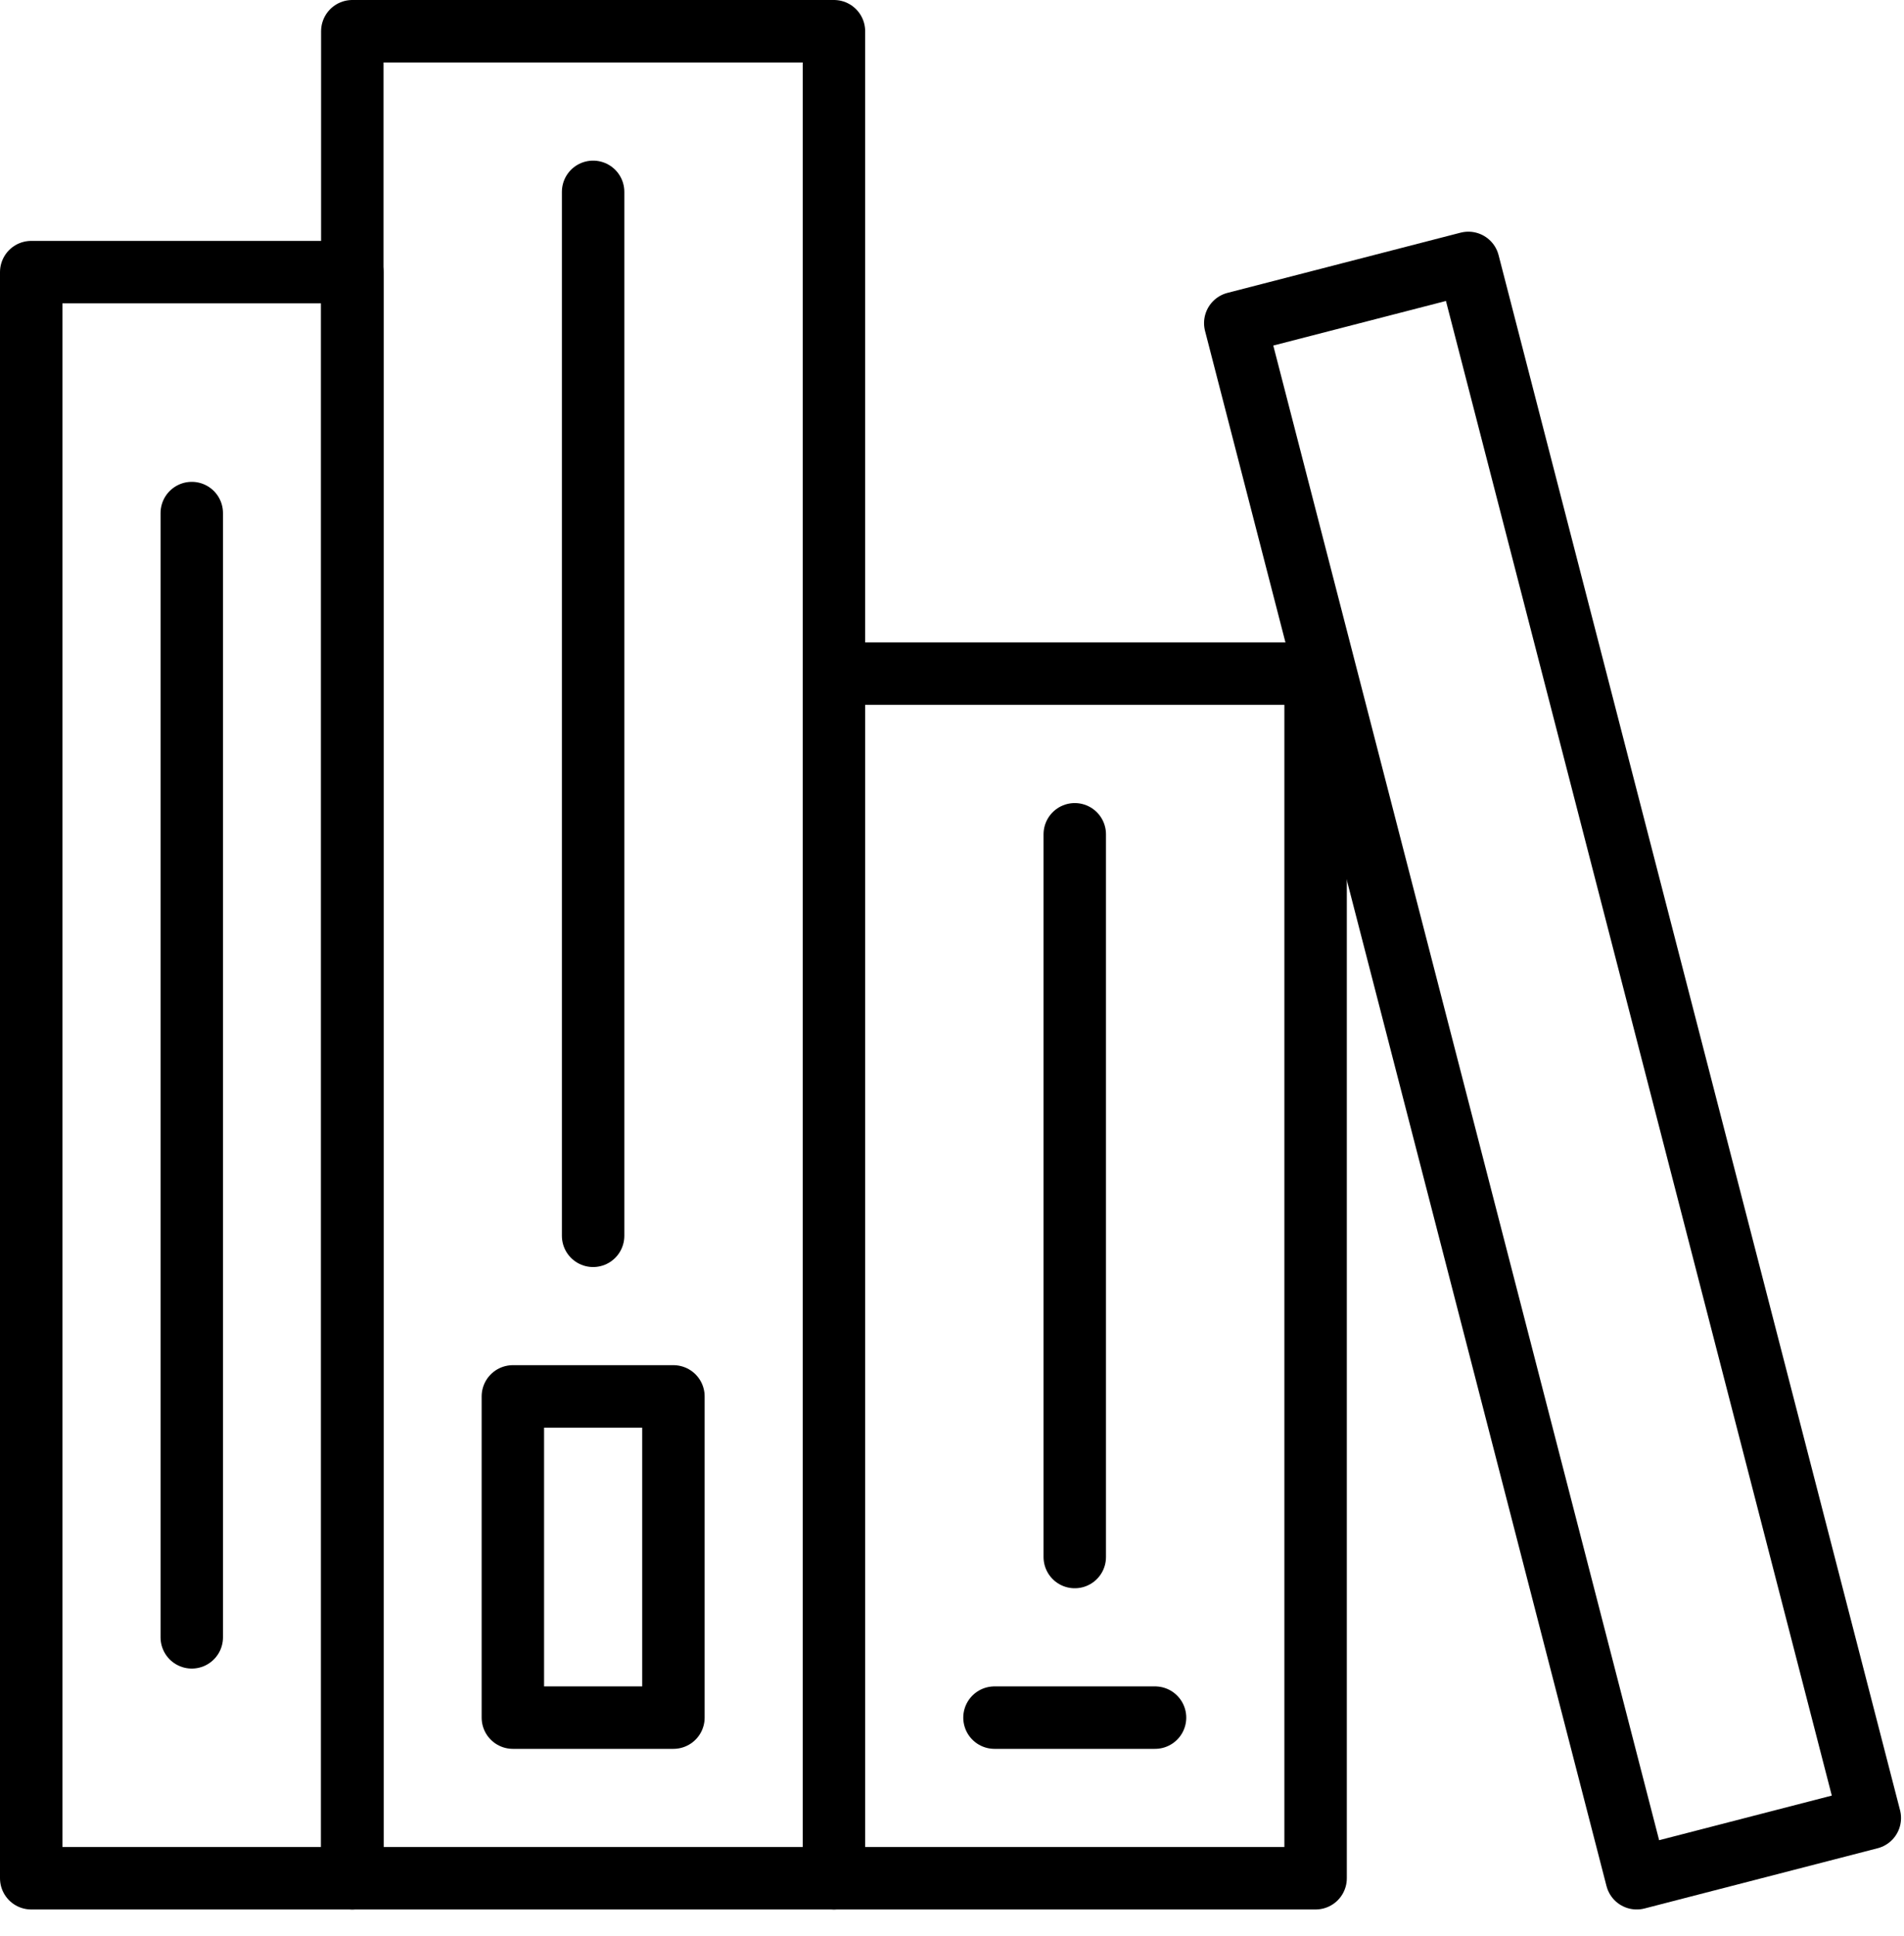
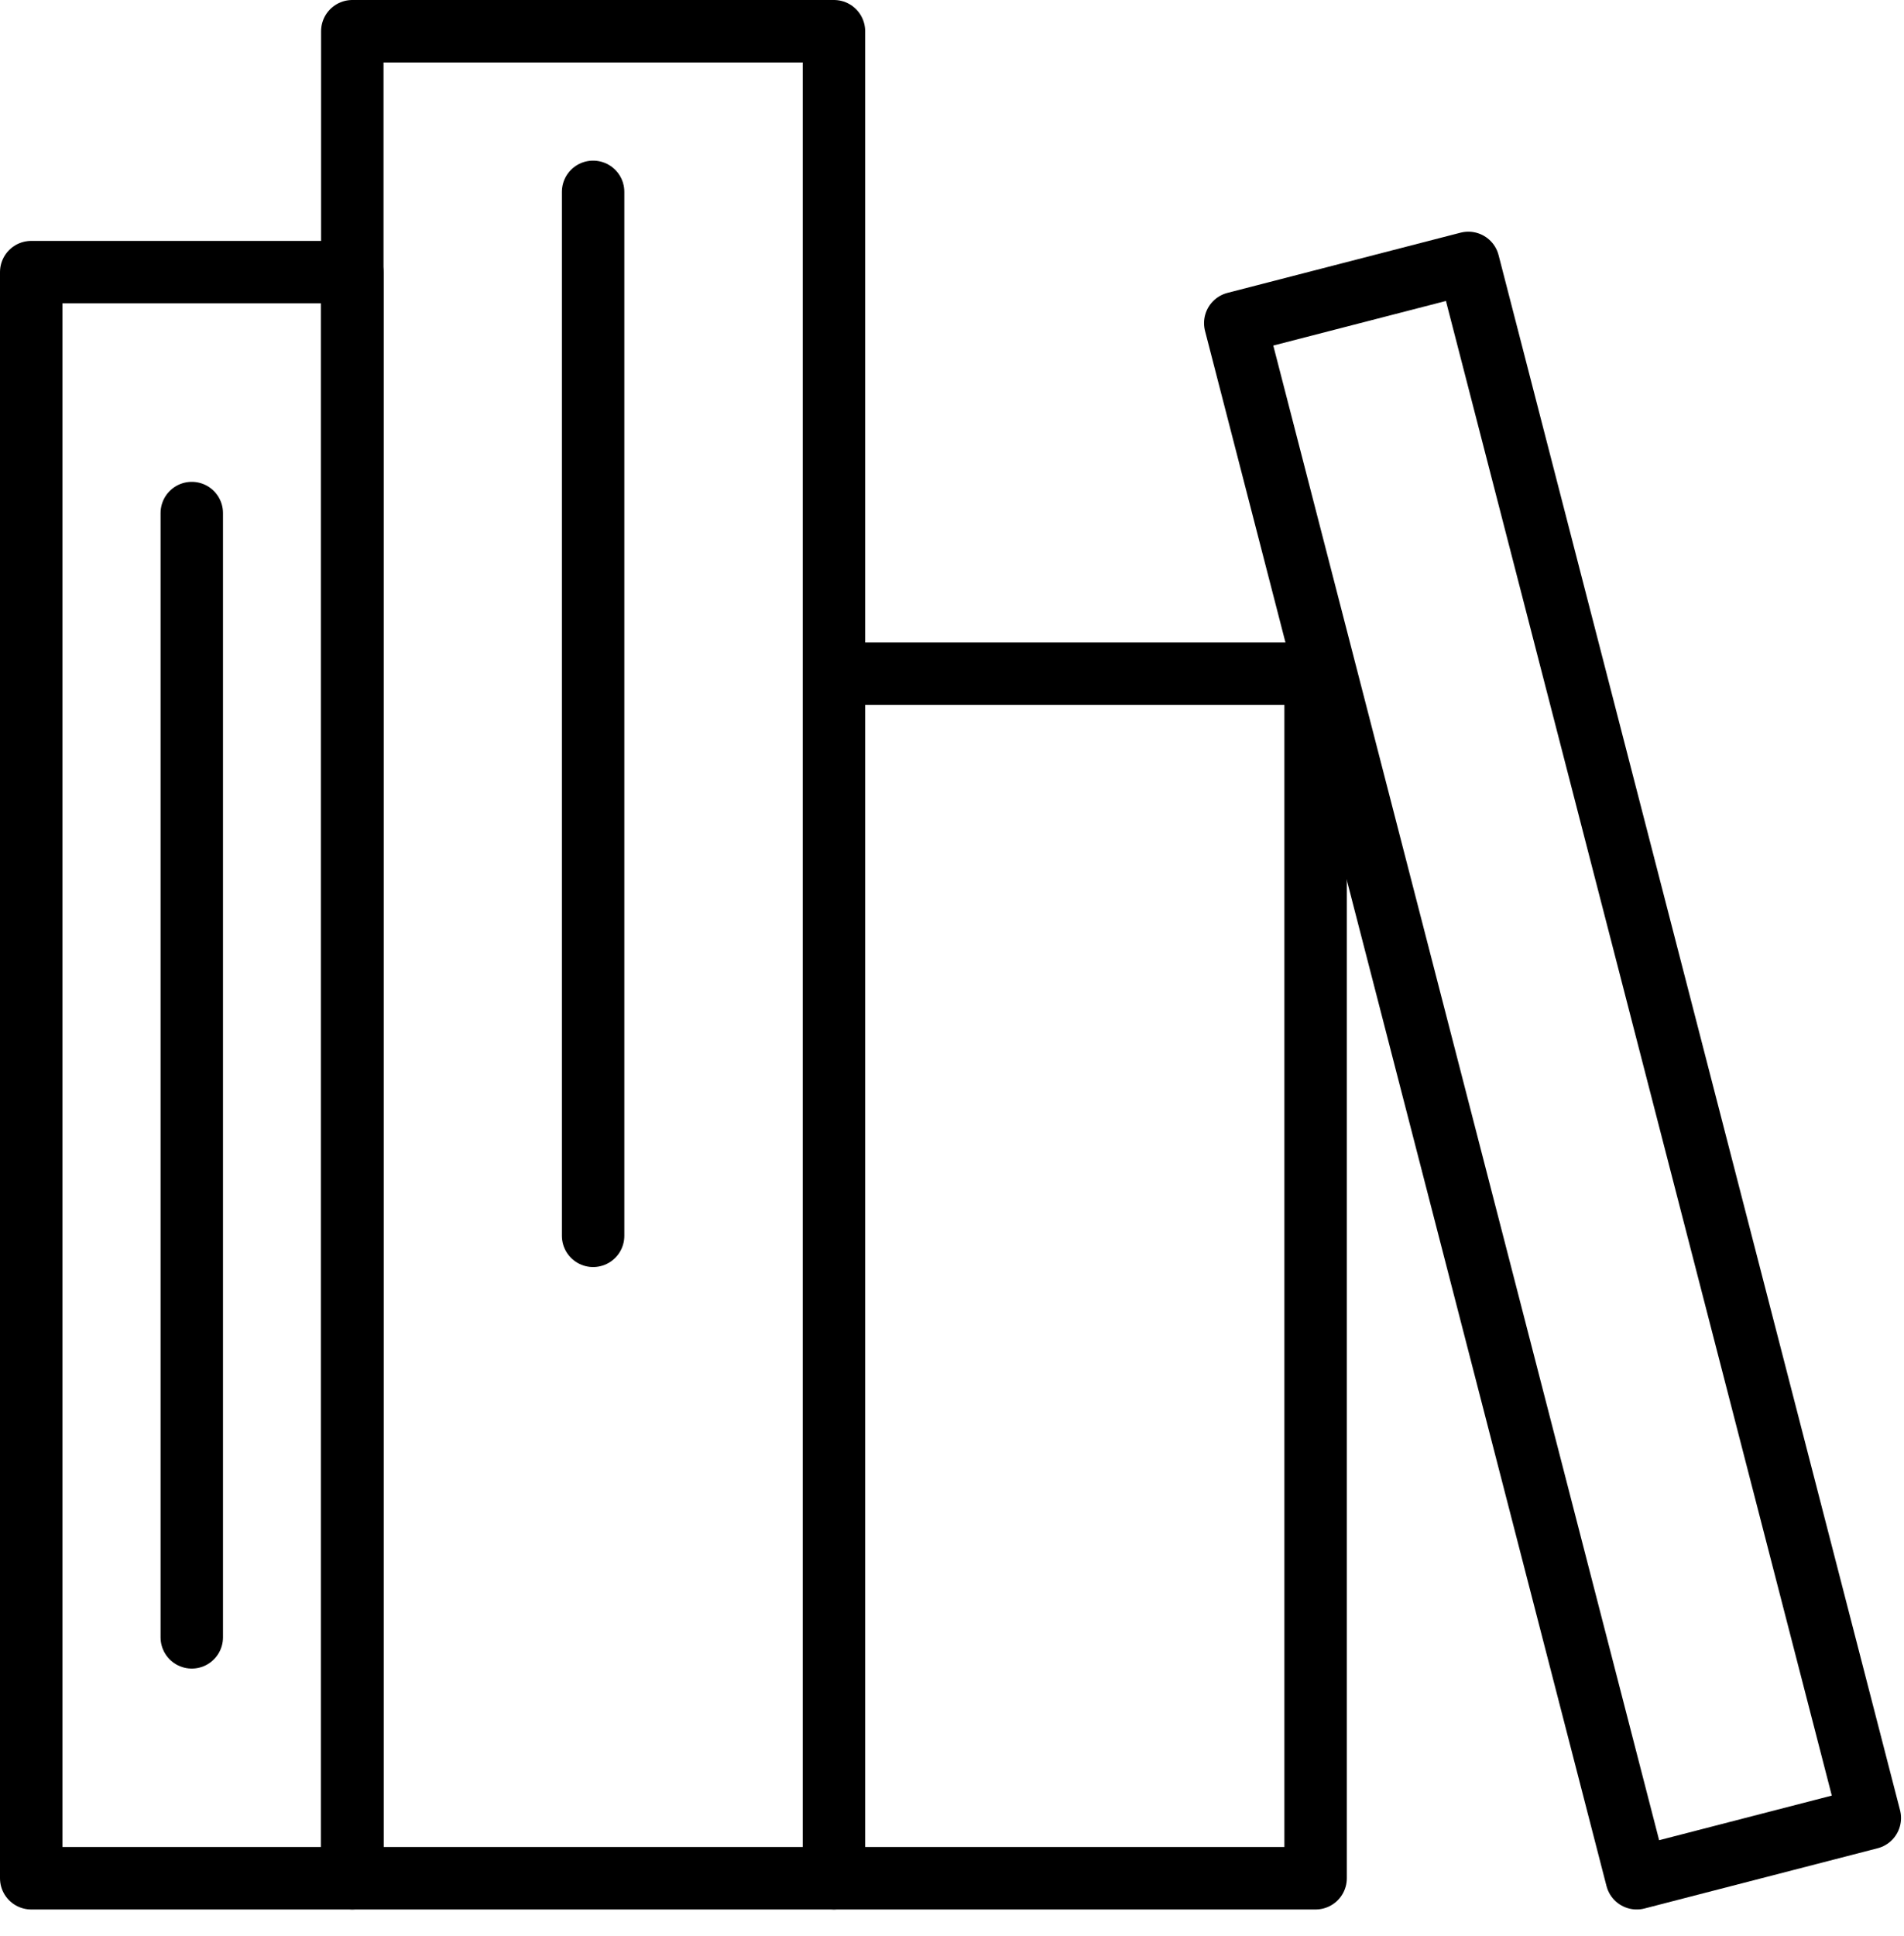
<svg xmlns="http://www.w3.org/2000/svg" width="100%" height="100%" viewBox="0 0 61 62" version="1.1" xml:space="preserve" style="fill-rule:evenodd;clip-rule:evenodd;stroke-linecap:round;stroke-linejoin:round;stroke-miterlimit:10;">
  <g>
    <rect x="11.287" y="1" width="15.431" height="59.151" style="fill:none;stroke:#000;stroke-width:2px;" />
    <rect x="26.718" y="21.574" width="15.431" height="38.577" style="fill:none;stroke:#000;stroke-width:2px;" />
-     <path d="M31.861,55.007l5.144,0" style="fill:none;fill-rule:nonzero;stroke:#000;stroke-width:2px;" />
    <path d="M19.002,6.144l0,33.433" style="fill:none;fill-rule:nonzero;stroke:#000;stroke-width:2px;" />
-     <rect x="16.431" y="44.72" width="5.144" height="10.287" style="fill:none;stroke:#000;stroke-width:2px;" />
-     <path d="M34.433,26.718l0,23.146" style="fill:none;fill-rule:nonzero;stroke:#000;stroke-width:2px;" />
    <path d="M6.144,16.431l-0,36.005" style="fill:none;fill-rule:nonzero;stroke:#000;stroke-width:2px;" />
    <rect x="1" y="8.715" width="10.287" height="51.436" style="fill:none;stroke:#000;stroke-width:2px;" />
    <path d="M39.575,10.348l7.468,-1.928l12.862,49.802l-7.468,1.929l-12.862,-49.803Z" style="fill:none;stroke:#000;stroke-width:2px;" />
  </g>
</svg>